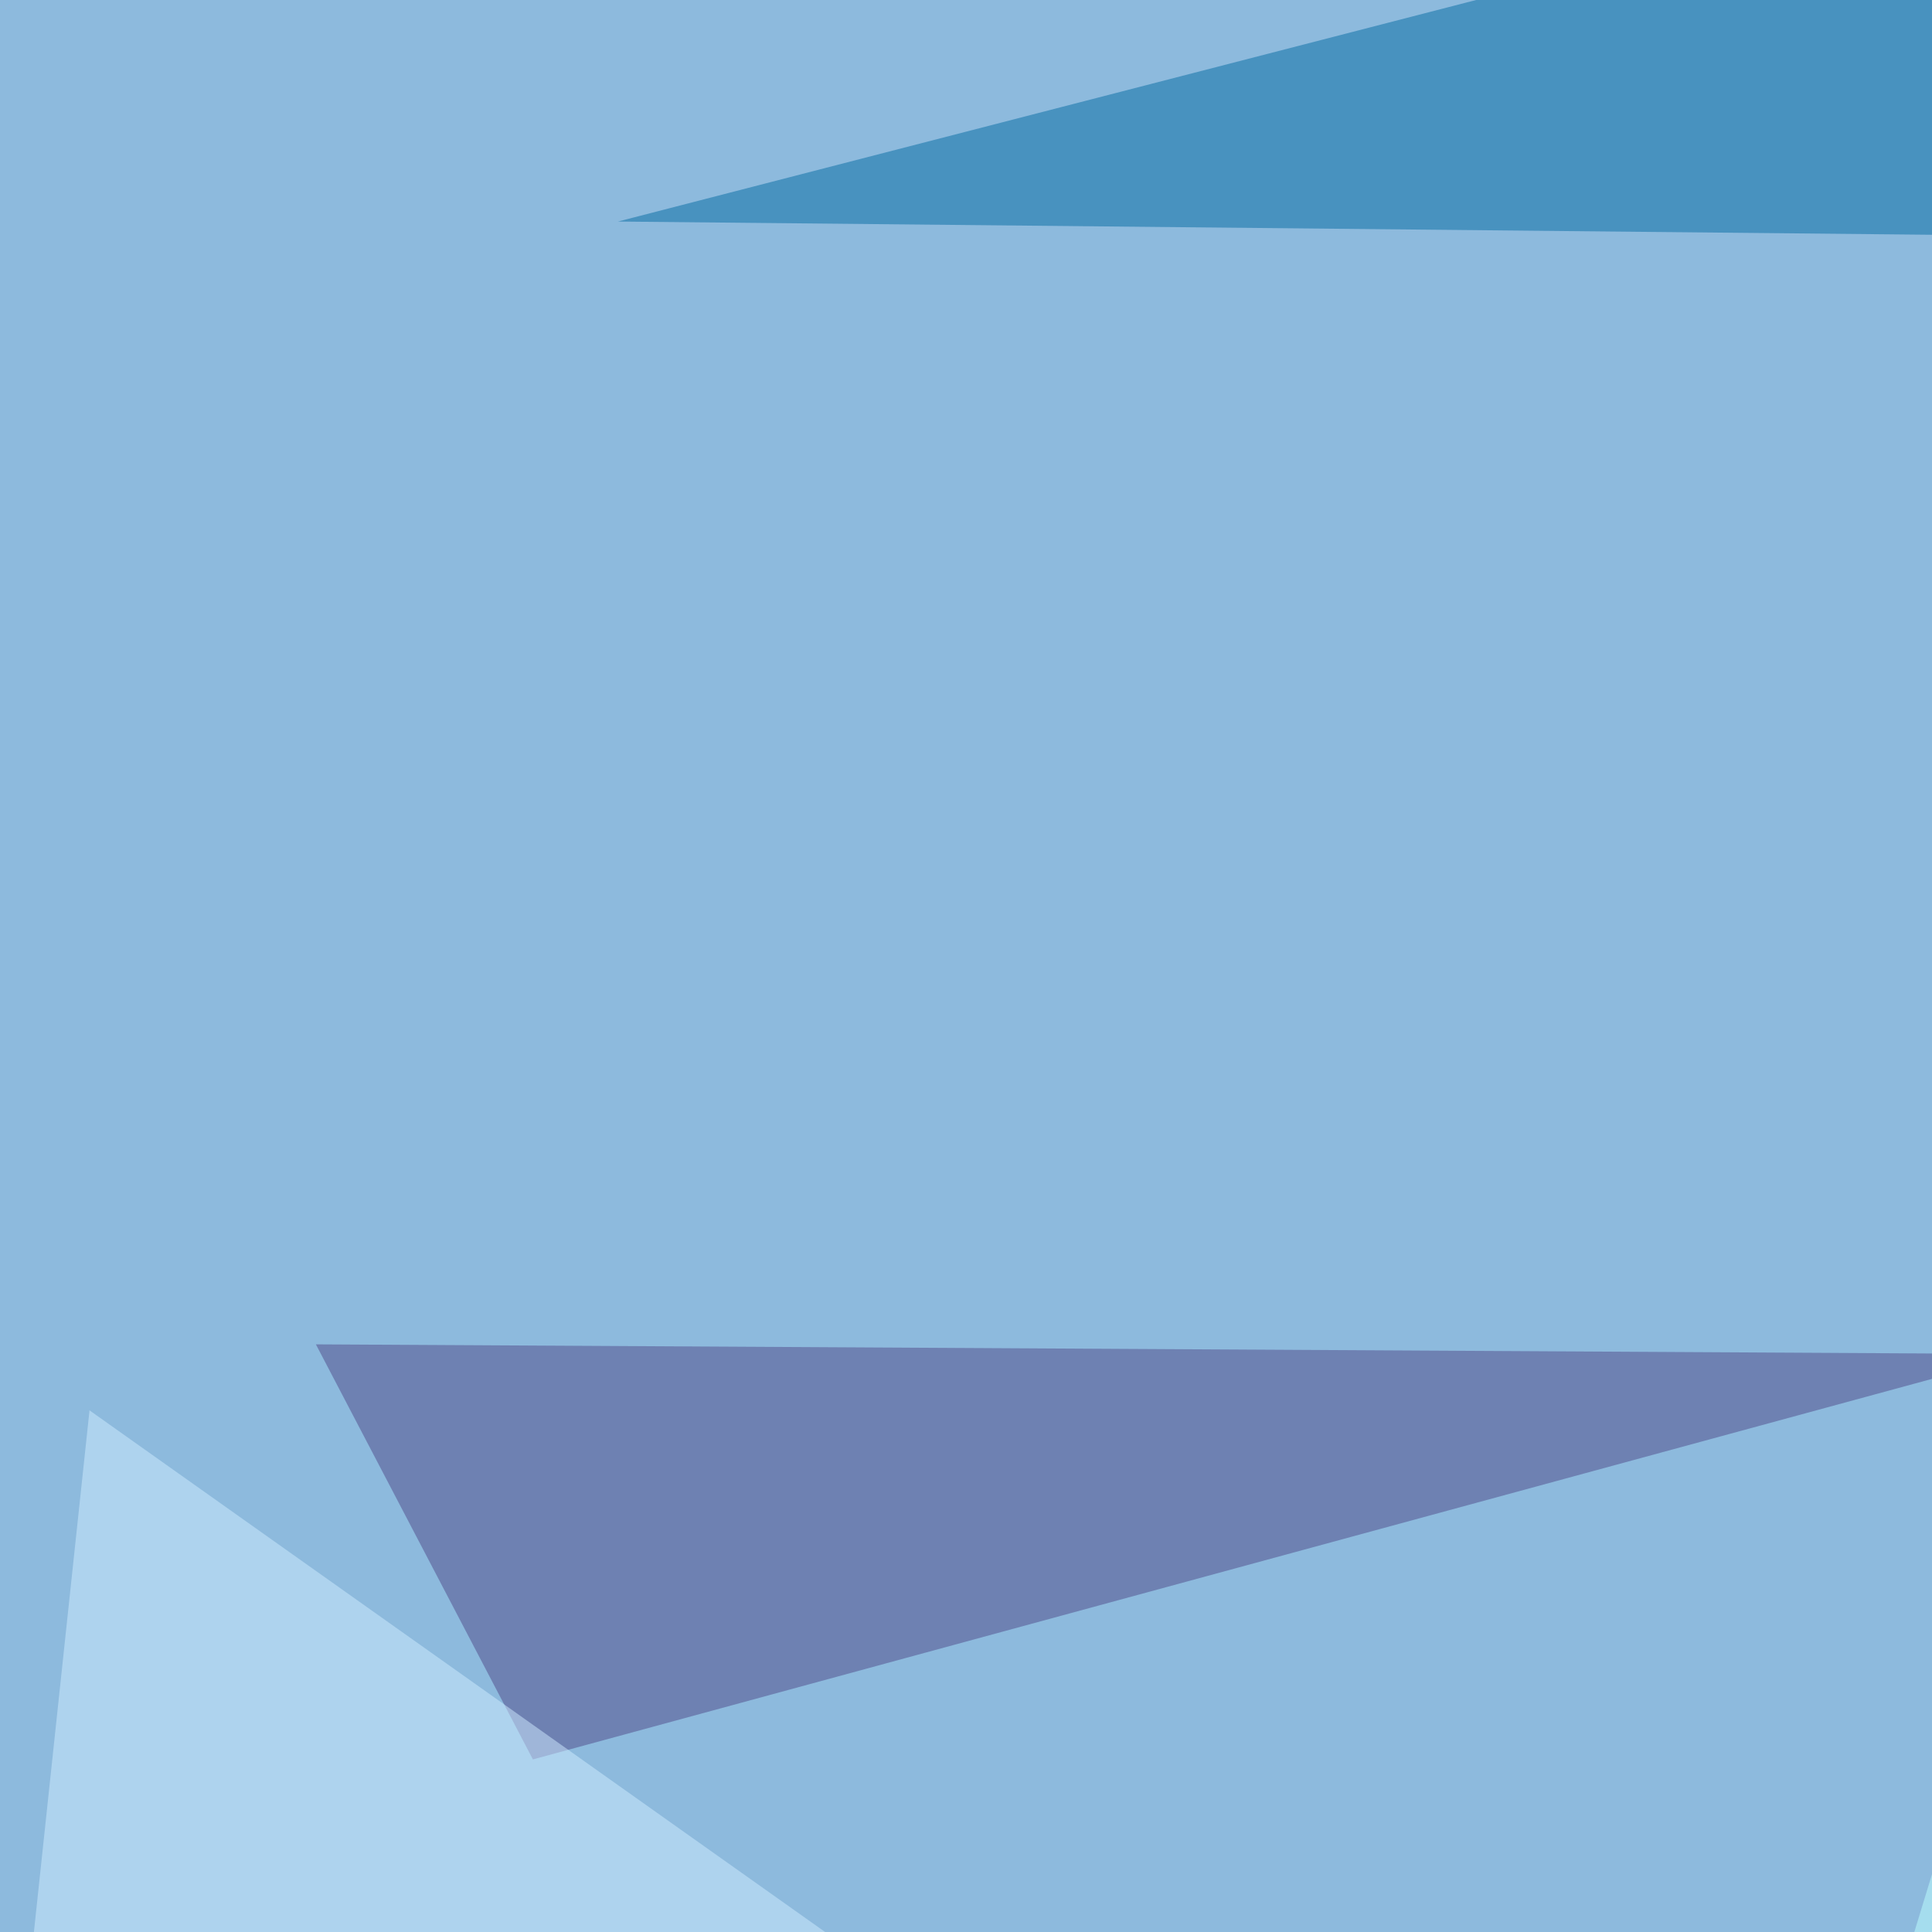
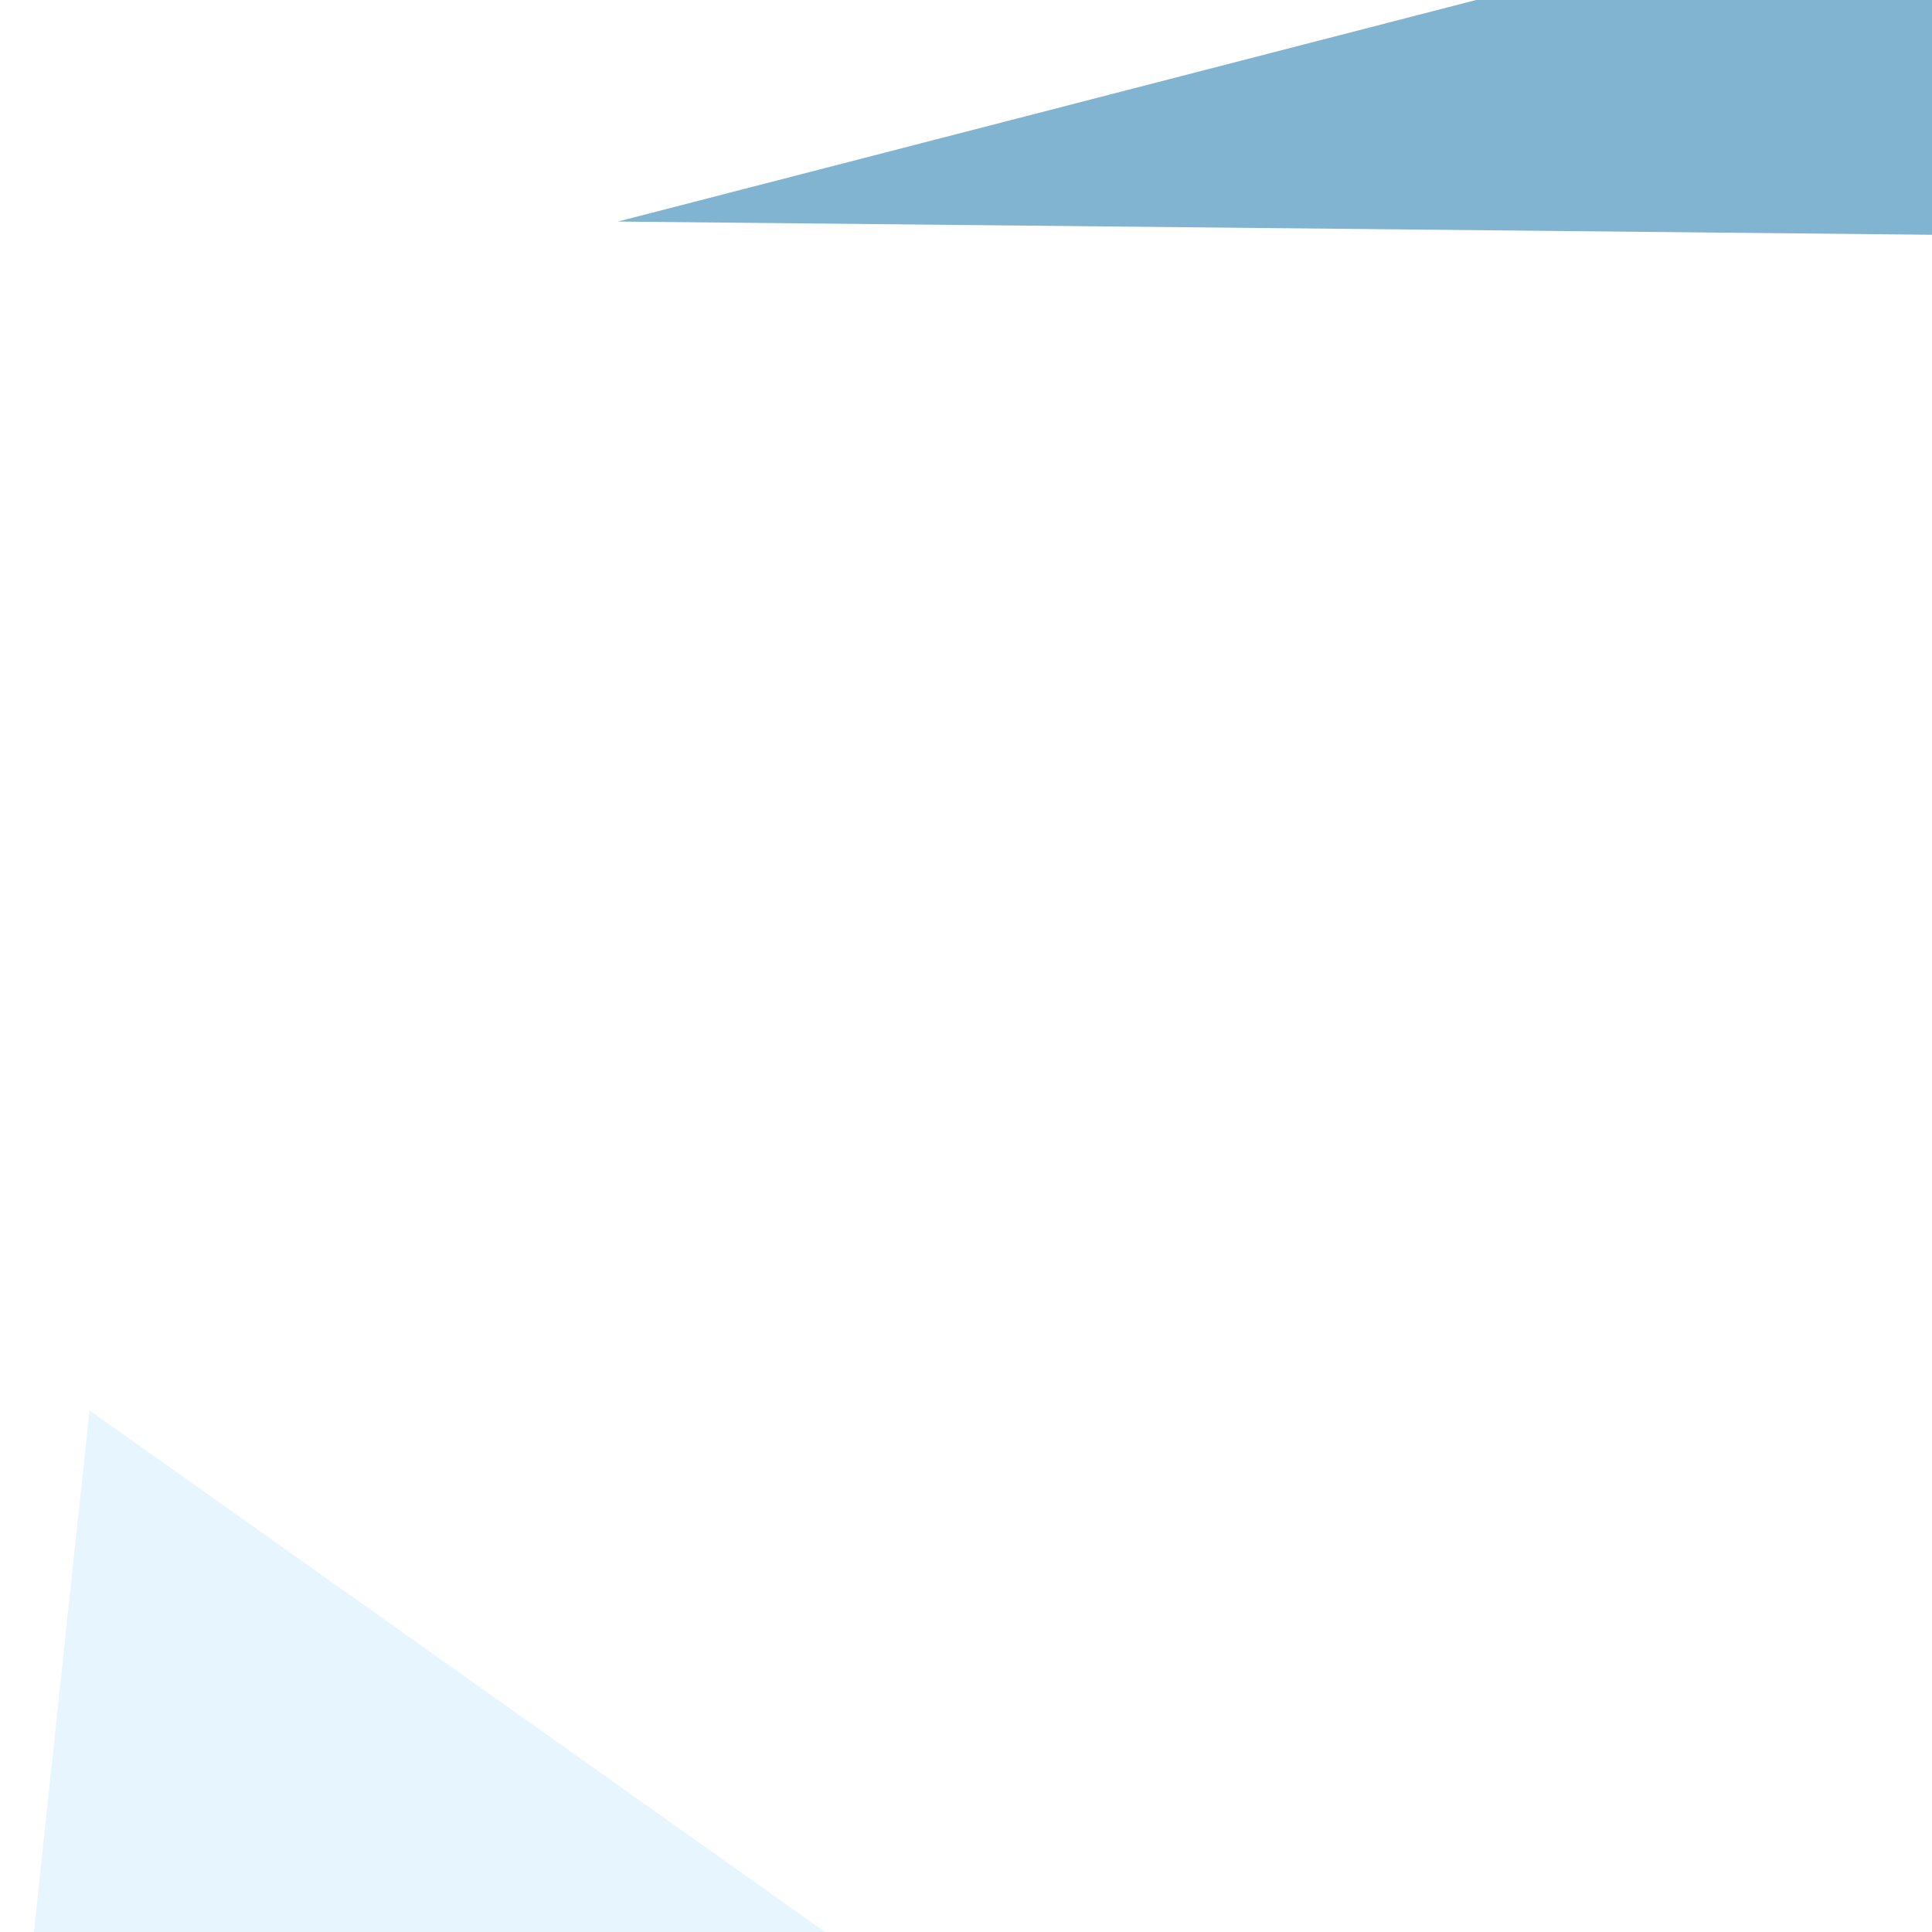
<svg xmlns="http://www.w3.org/2000/svg" width="600" height="600">
  <filter id="a">
    <feGaussianBlur stdDeviation="55" />
  </filter>
-   <rect width="100%" height="100%" fill="#8dbadd" />
  <g filter="url(#a)">
    <g fill-opacity=".5">
      <path fill="#046aa3" d="M777.8 74.7L634.3-45.4 191.9 68.8z" />
-       <path fill="#504989" d="M98.1 417.5l530.3 3-462.9 125.9z" />
-       <path fill="#bfffff" d="M772 19l-14.7 703.2-199.2-3z" />
      <path fill="#d1edff" d="M-10.3 795.4L27.8 438l504 357.4z" />
    </g>
  </g>
</svg>